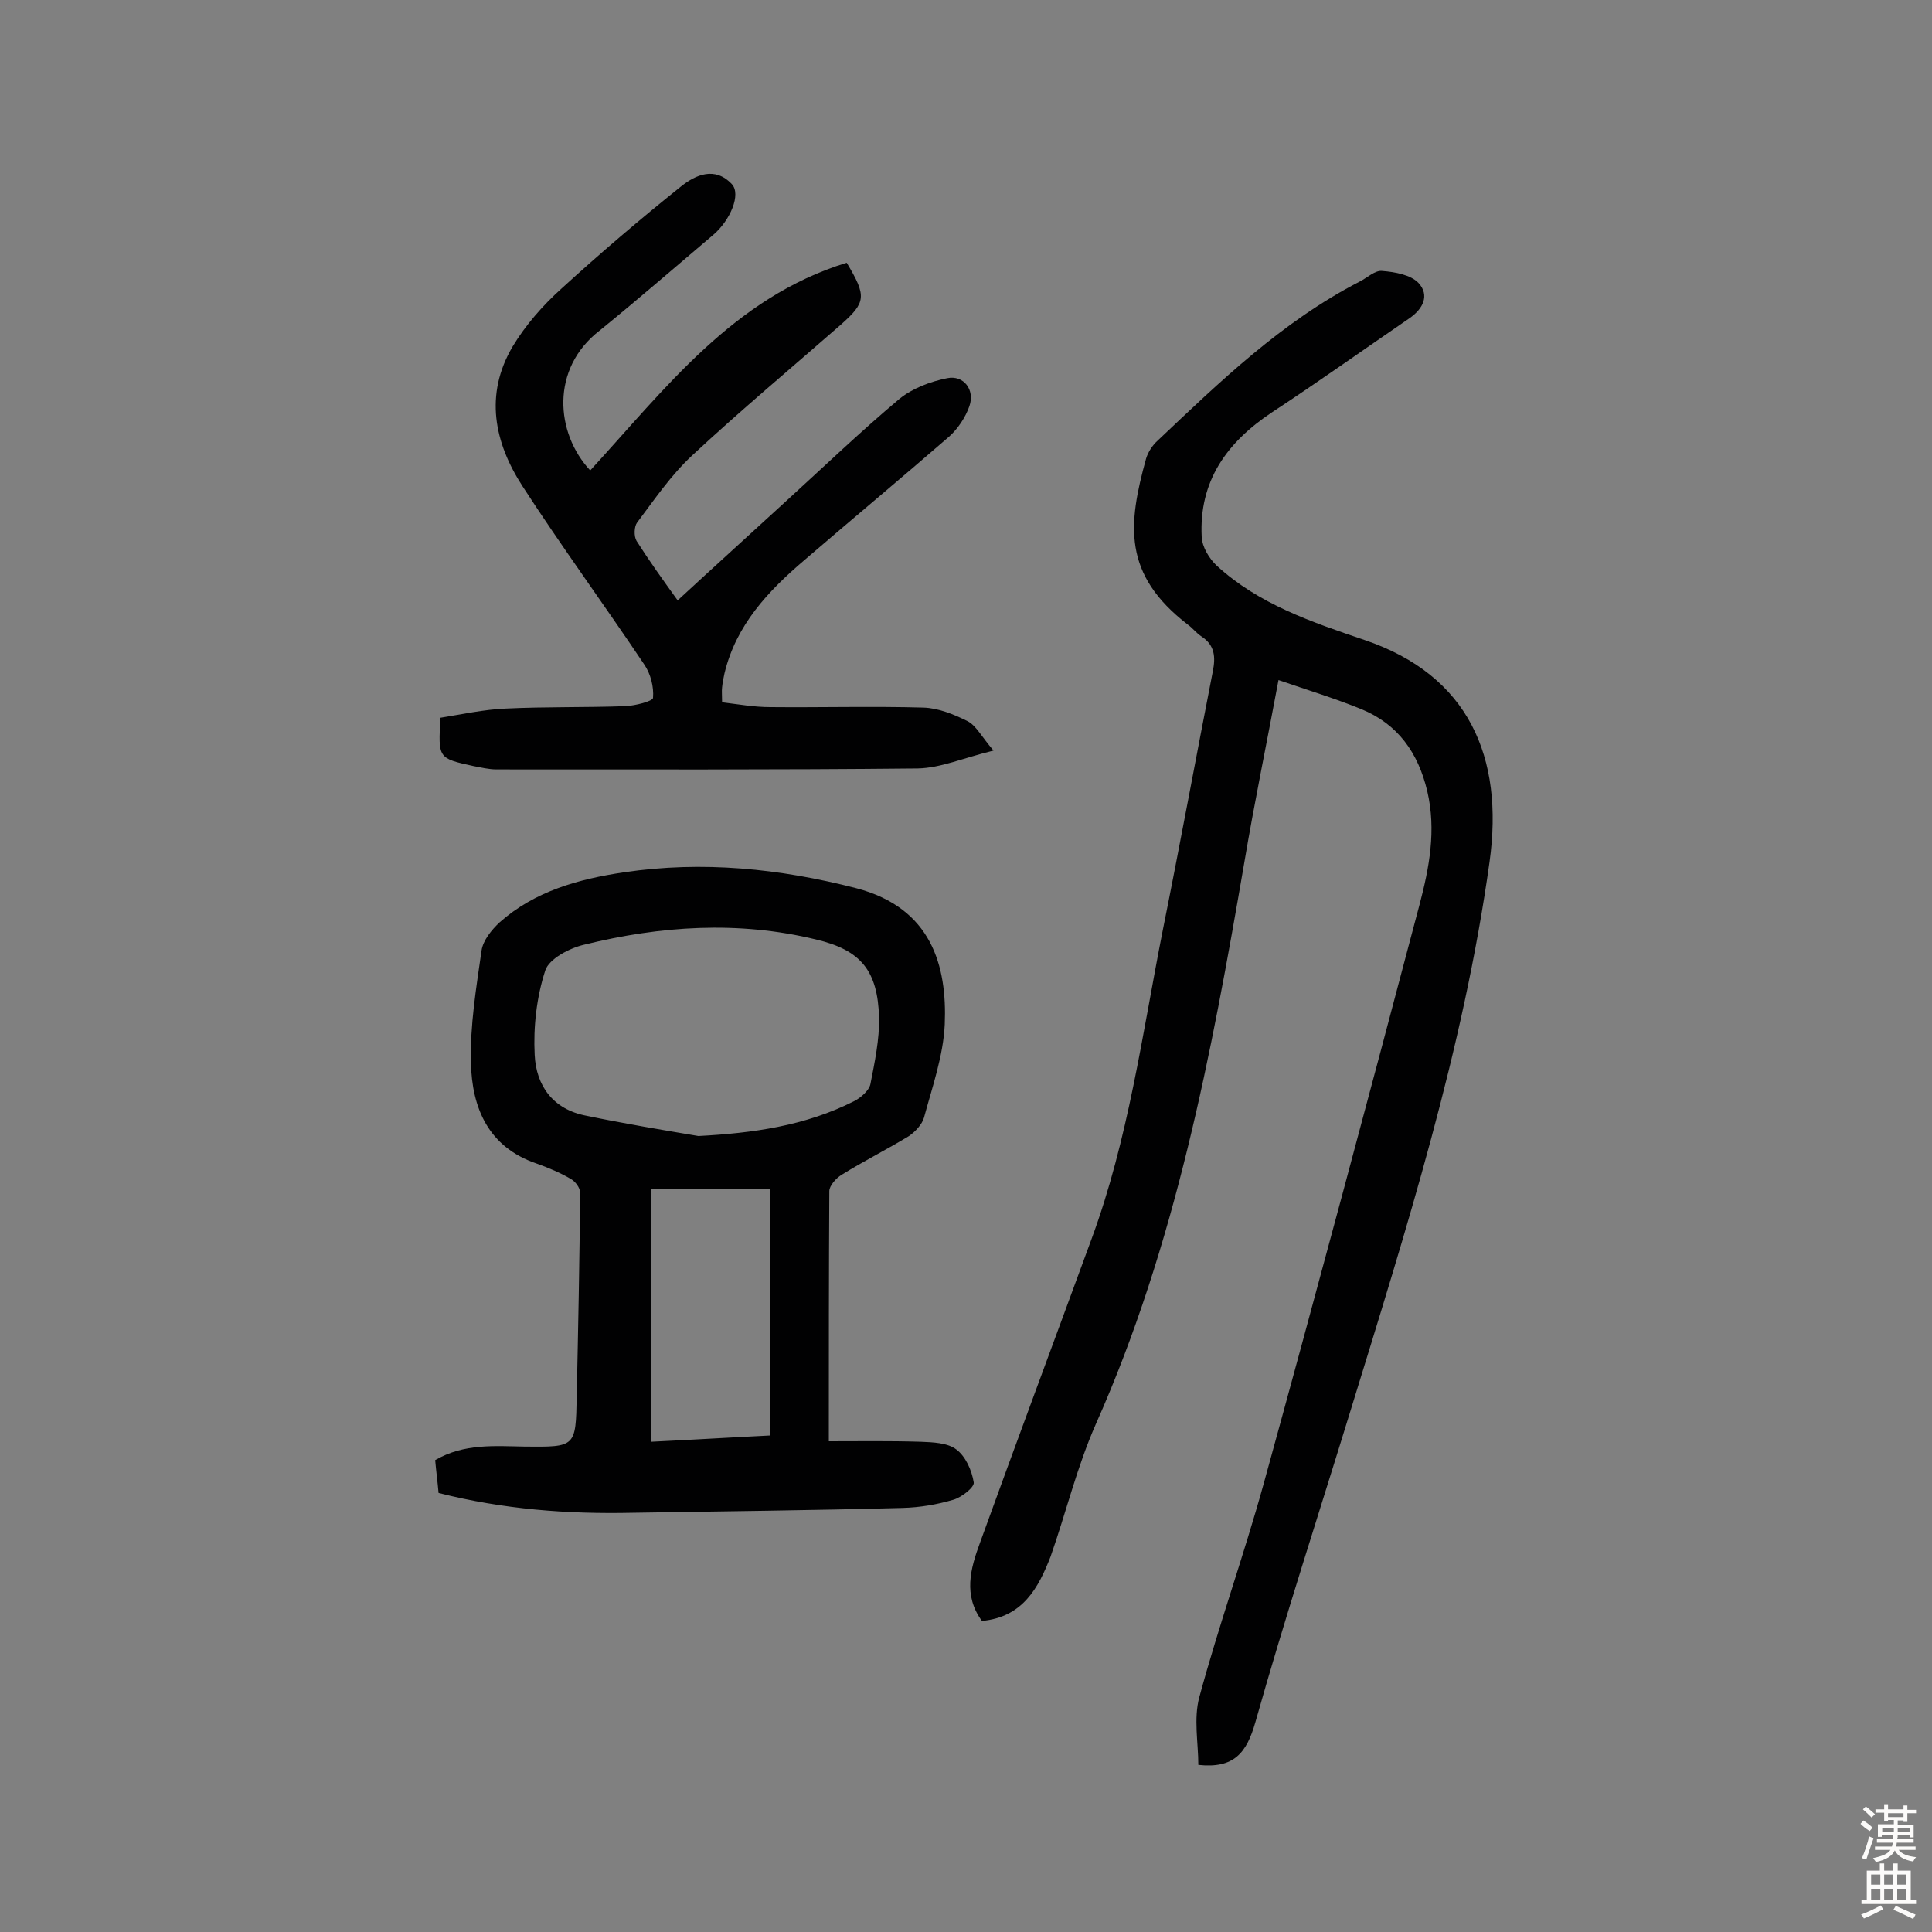
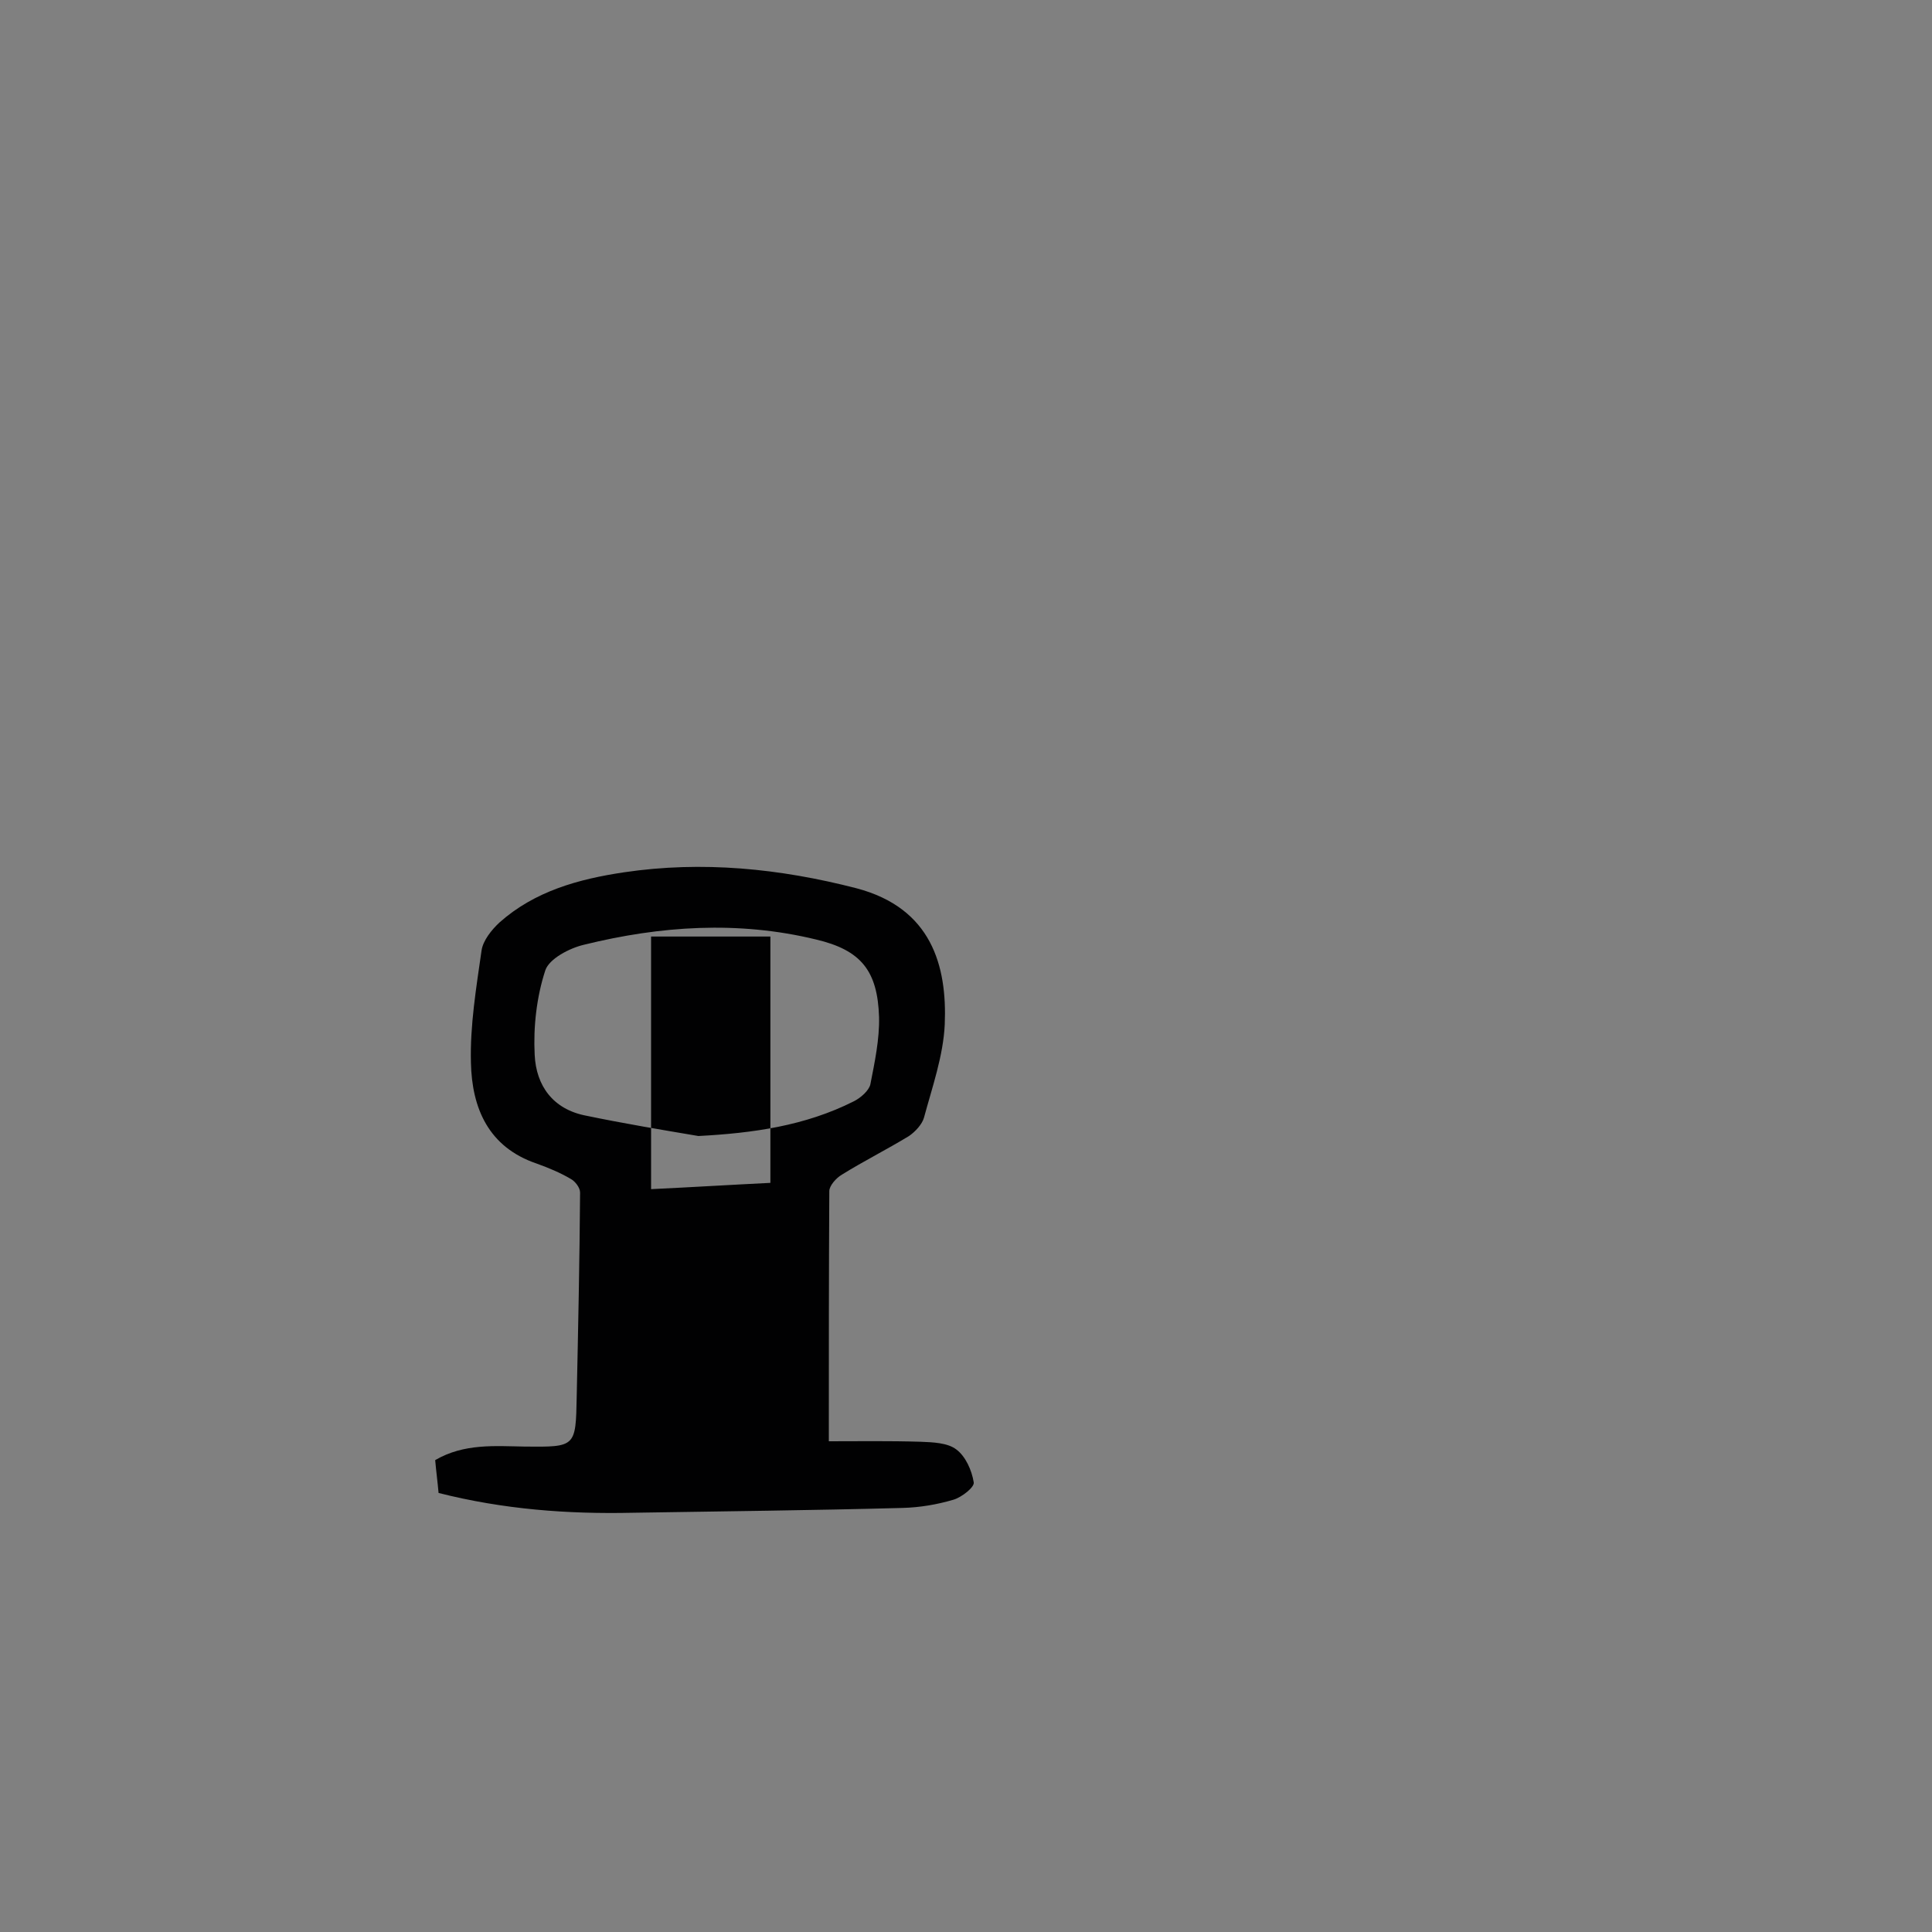
<svg xmlns="http://www.w3.org/2000/svg" enable-background="new 0 0 400 400" viewBox="0 0 400 400">
  <rect x="0" y="0" width="400" height="400" fill="#808080" stroke="none" />
  <g fill="#010102">
-     <path d="m203.3 335.6c-3.9-5.3-2.4-10.8-.4-16.2 7.6-21 15.4-41.9 23.1-62.9 7.6-20.6 10.5-42.4 14.7-63.7 3.6-17.9 6.9-35.9 10.4-53.8.6-3 .4-5.4-2.3-7.2-1.1-.7-1.9-1.8-2.9-2.5-13.5-10.4-12.4-20.7-8.6-34.4.4-1.3 1.3-2.7 2.3-3.6 13-12.3 25.8-24.7 41.9-33 1.6-.8 3.2-2.4 4.7-2.2 2.6.2 5.9.8 7.5 2.5 2.3 2.5 1 5.3-1.9 7.3-9.5 6.5-18.9 13.2-28.5 19.5-9.3 6.2-15.1 14.2-14.5 25.8.1 2 1.5 4.4 3.1 5.9 8.7 8 19.7 11.7 30.6 15.4 21.6 7.3 28.9 24.3 25.9 45.9-5.4 38.9-17.3 76.3-28.8 113.7-6.6 21.5-13.6 42.9-19.7 64.5-1.8 6.3-4.4 9.6-11.8 8.8 0-4.5-1-9.6.2-14 4-14.8 9.2-29.3 13.3-44.1 11-39.9 21.7-79.9 32.3-120 2-7.6 3.5-15.4 1.6-23.5-1.9-8-6.1-13.9-13.7-17-5.4-2.2-11-3.9-17.1-6-2.4 12.9-5 25.4-7.1 37.9-6.8 39.6-14.2 79-30.7 116.1-3.9 8.8-6.2 18.4-9.4 27.5-2.5 6.4-5.7 12.5-14.2 13.3z" />
-     <path d="m171.6 298.4c6.1 0 12.5-.1 19 .1 2.5.1 5.6.2 7.4 1.6 1.9 1.4 3.2 4.3 3.6 6.8.2 1-2.5 3.1-4.2 3.6-3.4 1-6.9 1.6-10.5 1.7-18.6.5-37.2.7-55.9 1-13.5.3-26.8-.7-40.2-4.1-.2-2.3-.5-4.5-.7-6.8 6-3.5 12.4-2.9 18.6-2.8 10.5.1 10.5.1 10.7-10.3.3-14.1.6-28.2.7-42.3 0-1-1-2.3-1.9-2.8-2.2-1.3-4.6-2.3-7.1-3.2-10-3.4-13.4-11.5-13.6-20.9-.2-7.7 1.1-15.5 2.2-23.2.3-2.1 2.1-4.3 3.7-5.8 7.3-6.5 16.4-9 25.8-10.4 16.2-2.4 32.2-.8 48.1 3.3 15.6 4.1 18.8 16.1 18.3 28.2-.3 6.5-2.6 13-4.3 19.3-.4 1.4-1.8 2.9-3.1 3.8-4.6 2.8-9.4 5.2-13.9 8-1.2.7-2.6 2.3-2.6 3.4-.1 16.9-.1 33.5-.1 51.8zm-27-63.2c11.3-.6 22.1-2.1 32.2-7.2 1.4-.7 3.1-2.2 3.4-3.5.9-4.6 1.9-9.3 1.8-13.9-.3-9.6-3.7-13.9-13.1-16.1-16.1-3.9-32.2-2.8-48 1.1-3 .7-7.2 2.9-8 5.3-1.8 5.5-2.5 11.7-2.2 17.5.3 6.4 3.8 11.3 10.7 12.6 7.7 1.6 15.5 2.9 23.2 4.2zm-9.8 11v52.3c8.4-.4 16.5-.9 24.7-1.3 0-17.1 0-33.6 0-51-8.2 0-16.2 0-24.7 0z" />
-     <path d="m122.2 97.4c15.6-17 29.7-35.8 53.1-43 4.2 7 4 8.2-1.3 12.9-10.3 9-20.7 17.7-30.7 27-4.4 4.1-7.8 9.1-11.4 13.9-.6.8-.7 2.8-.1 3.8 2.6 4.1 5.4 8 8.5 12.3 7.8-7.2 15.1-13.8 22.4-20.5 7.8-7.1 15.4-14.4 23.5-21.2 2.7-2.2 6.4-3.6 9.9-4.3 3.4-.7 5.8 2.4 4.6 5.8-.8 2.3-2.4 4.7-4.2 6.3-9.9 8.6-20 17-30 25.6-7.5 6.4-14.1 13.4-16.5 23.4-.2.9-.4 1.9-.5 2.9-.1.8 0 1.6 0 3.1 3.3.4 6.6 1 10 1 10.6.1 21.1-.2 31.7.1 3.1.1 6.3 1.4 9.1 2.8 1.8.9 2.9 3.2 5.4 6.1-6.2 1.5-10.9 3.6-15.7 3.7-29.1.3-58.2.2-87.2.2-1.6 0-3.2-.4-4.8-.7-7.3-1.6-7.3-1.6-6.8-10 4.4-.7 8.9-1.7 13.5-1.9 8.3-.4 16.6-.2 24.8-.5 2-.1 5.6-1 5.7-1.7.2-2.3-.5-5-1.8-6.9-8.3-12.4-17.1-24.4-25.2-36.9-5.9-9.1-7.9-19-2.1-28.9 2.7-4.5 6.3-8.6 10.2-12.1 8-7.3 16.2-14.3 24.7-21.1 3-2.4 7-4.2 10.5-.5 2 2.1-.3 7.5-3.8 10.5-7.8 6.6-15.5 13.3-23.5 19.8-10.3 7.9-9.2 21.3-2 29z" />
+     <path d="m171.6 298.4c6.1 0 12.5-.1 19 .1 2.5.1 5.6.2 7.4 1.6 1.9 1.4 3.2 4.3 3.6 6.8.2 1-2.5 3.1-4.2 3.6-3.4 1-6.9 1.6-10.5 1.7-18.6.5-37.2.7-55.9 1-13.5.3-26.8-.7-40.2-4.1-.2-2.3-.5-4.5-.7-6.8 6-3.5 12.4-2.9 18.6-2.8 10.5.1 10.5.1 10.7-10.3.3-14.1.6-28.2.7-42.3 0-1-1-2.3-1.9-2.8-2.2-1.3-4.6-2.3-7.1-3.2-10-3.4-13.4-11.5-13.6-20.9-.2-7.7 1.1-15.5 2.2-23.2.3-2.1 2.1-4.3 3.7-5.8 7.3-6.5 16.4-9 25.8-10.4 16.2-2.4 32.2-.8 48.1 3.3 15.6 4.1 18.8 16.1 18.3 28.2-.3 6.5-2.6 13-4.3 19.3-.4 1.4-1.8 2.9-3.1 3.8-4.6 2.8-9.4 5.2-13.9 8-1.2.7-2.6 2.3-2.6 3.4-.1 16.9-.1 33.5-.1 51.8zm-27-63.2c11.3-.6 22.1-2.1 32.2-7.2 1.4-.7 3.1-2.2 3.4-3.5.9-4.6 1.9-9.3 1.8-13.9-.3-9.6-3.7-13.9-13.1-16.1-16.1-3.9-32.2-2.8-48 1.1-3 .7-7.2 2.9-8 5.3-1.8 5.5-2.5 11.7-2.2 17.5.3 6.4 3.8 11.3 10.7 12.6 7.7 1.6 15.5 2.9 23.2 4.2zm-9.8 11c8.4-.4 16.5-.9 24.7-1.3 0-17.1 0-33.6 0-51-8.2 0-16.2 0-24.7 0z" />
  </g>
-   <path d="m385.2 377.6.6-.7c.6.4 1.3.9 1.9 1.5l-.6.7c-.8-.5-1.4-1-1.9-1.5zm.3 7.1c.6-1.4 1.1-2.9 1.5-4.5.3.1.6.3.9.4-.5 1.4-1 2.9-1.5 4.4zm.2-10.1.6-.6c.7.5 1.3 1.1 1.9 1.6l-.7.7c-.6-.6-1.2-1.2-1.8-1.7zm8.4-.8h.8v.9h1.8v.7h-1.8v1.8h-.8v-.3h-1.2v.9h3.3v2.6h-.8v-.4h-2.5c0 .3 0 .6-.1.8h3.4v.7h-3.5c0 .3-.1.6-.1.8h4v.7h-3.5c.7.9 1.9 1.3 3.6 1.5-.2.2-.4.5-.6.9-1.9-.3-3.2-1.1-3.8-2.3-.5 1.1-1.8 2-3.9 2.4-.2-.3-.4-.5-.6-.8 1.9-.4 3.1-.9 3.6-1.7h-3.2v-.7h3.5c.1-.2.1-.5.2-.8h-3.3v-.7h3.4c0-.2 0-.5 0-.8h-2.4v.3h-.8v-2.6h3.3v-.9h-1.2v.3h-.8v-1.8h-1.8v-.7h1.8v-.9h.8v.9h3.2zm-4.4 5.5h2.4c0-.3 0-.6 0-.9h-2.4zm1.2-3.1h3.2v-.8h-3.2zm4.4 2.2h-2.4v.9h2.5v-.9z" fill="#fcfbfa" />
-   <path d="m389.2 385.8h.9v1.5h1.9v-1.5h.9v1.5h2.7v6h1.1v.9h-11.3v-.9h1.1v-6h2.7zm.2 8.7.5.8c-1.2.6-2.5 1.3-4 1.9-.2-.3-.3-.6-.6-.8 1.6-.6 3-1.3 4.1-1.9zm-2-4.3h1.9v-2.1h-1.9zm0 3.1h1.9v-2.2h-1.9zm2.7-3.1h1.9v-2.1h-1.9zm0 3.1h1.9v-2.2h-1.9zm2.4 1.3c1.4.6 2.7 1.2 4.1 1.8l-.5.9c-1.5-.7-2.8-1.4-4.1-1.9zm2.2-6.5h-1.9v2.1h1.9zm-1.9 5.2h1.9v-2.2h-1.9z" fill="#fcfbfa" />
</svg>